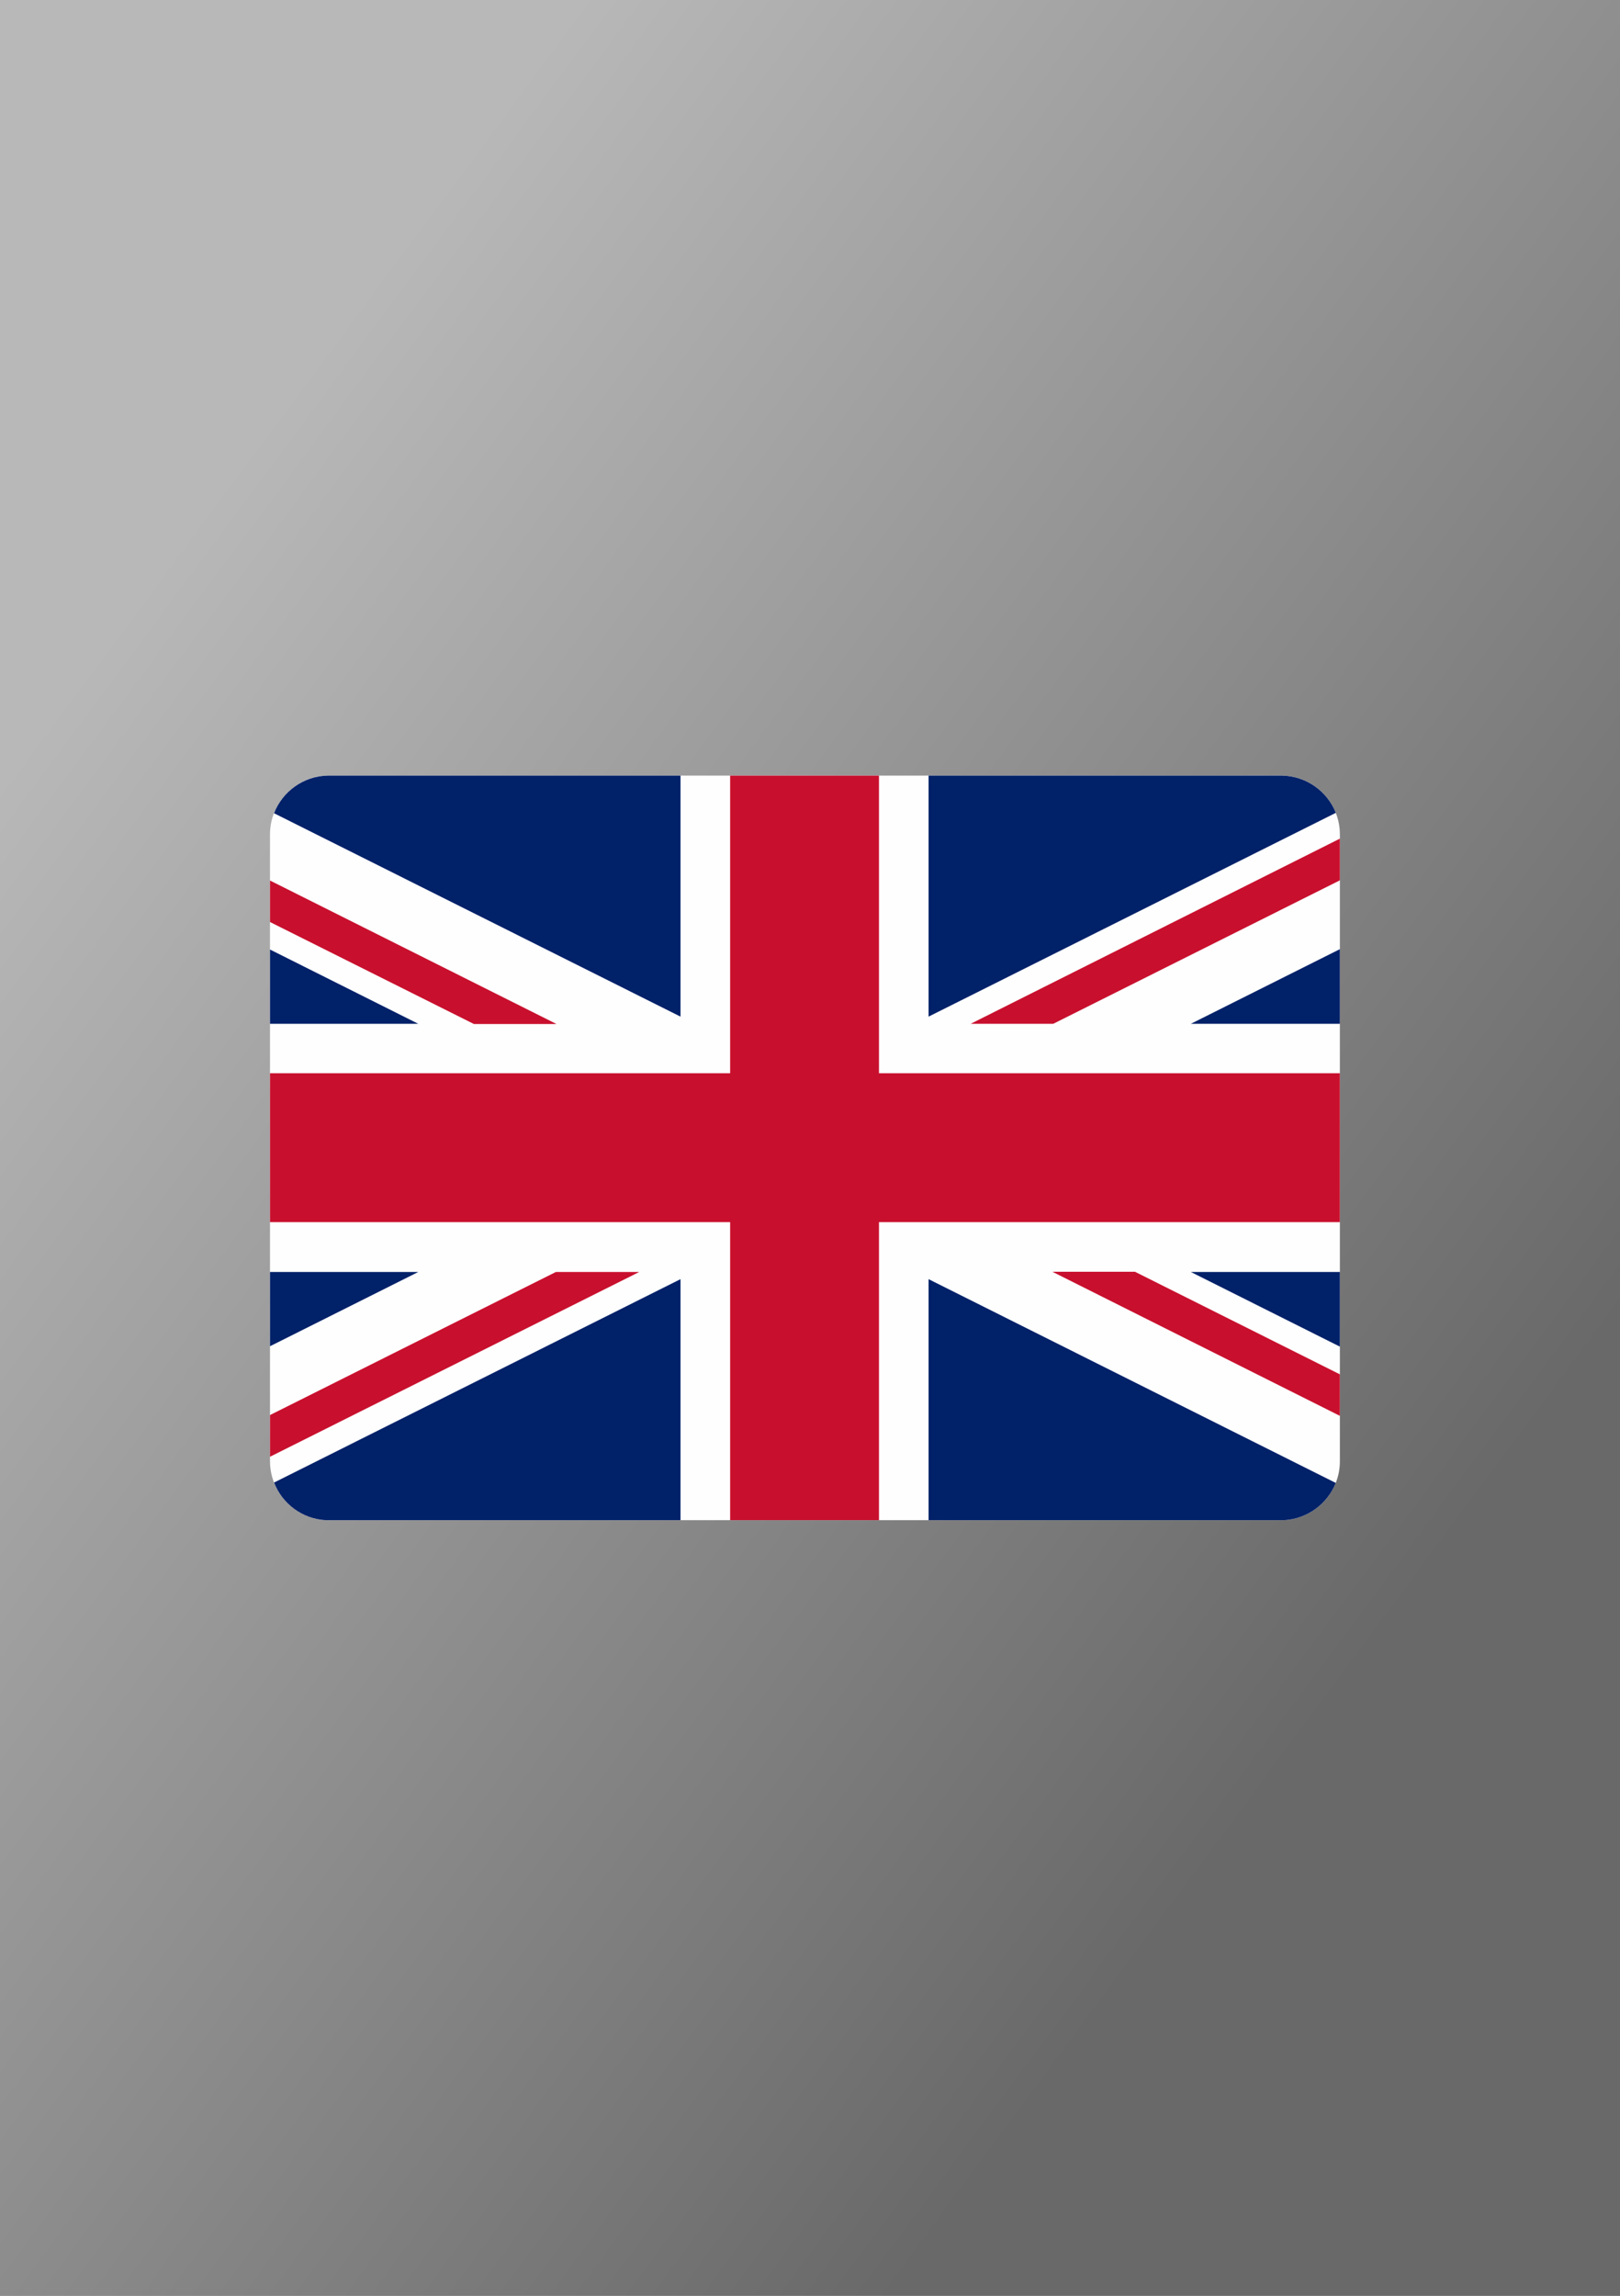
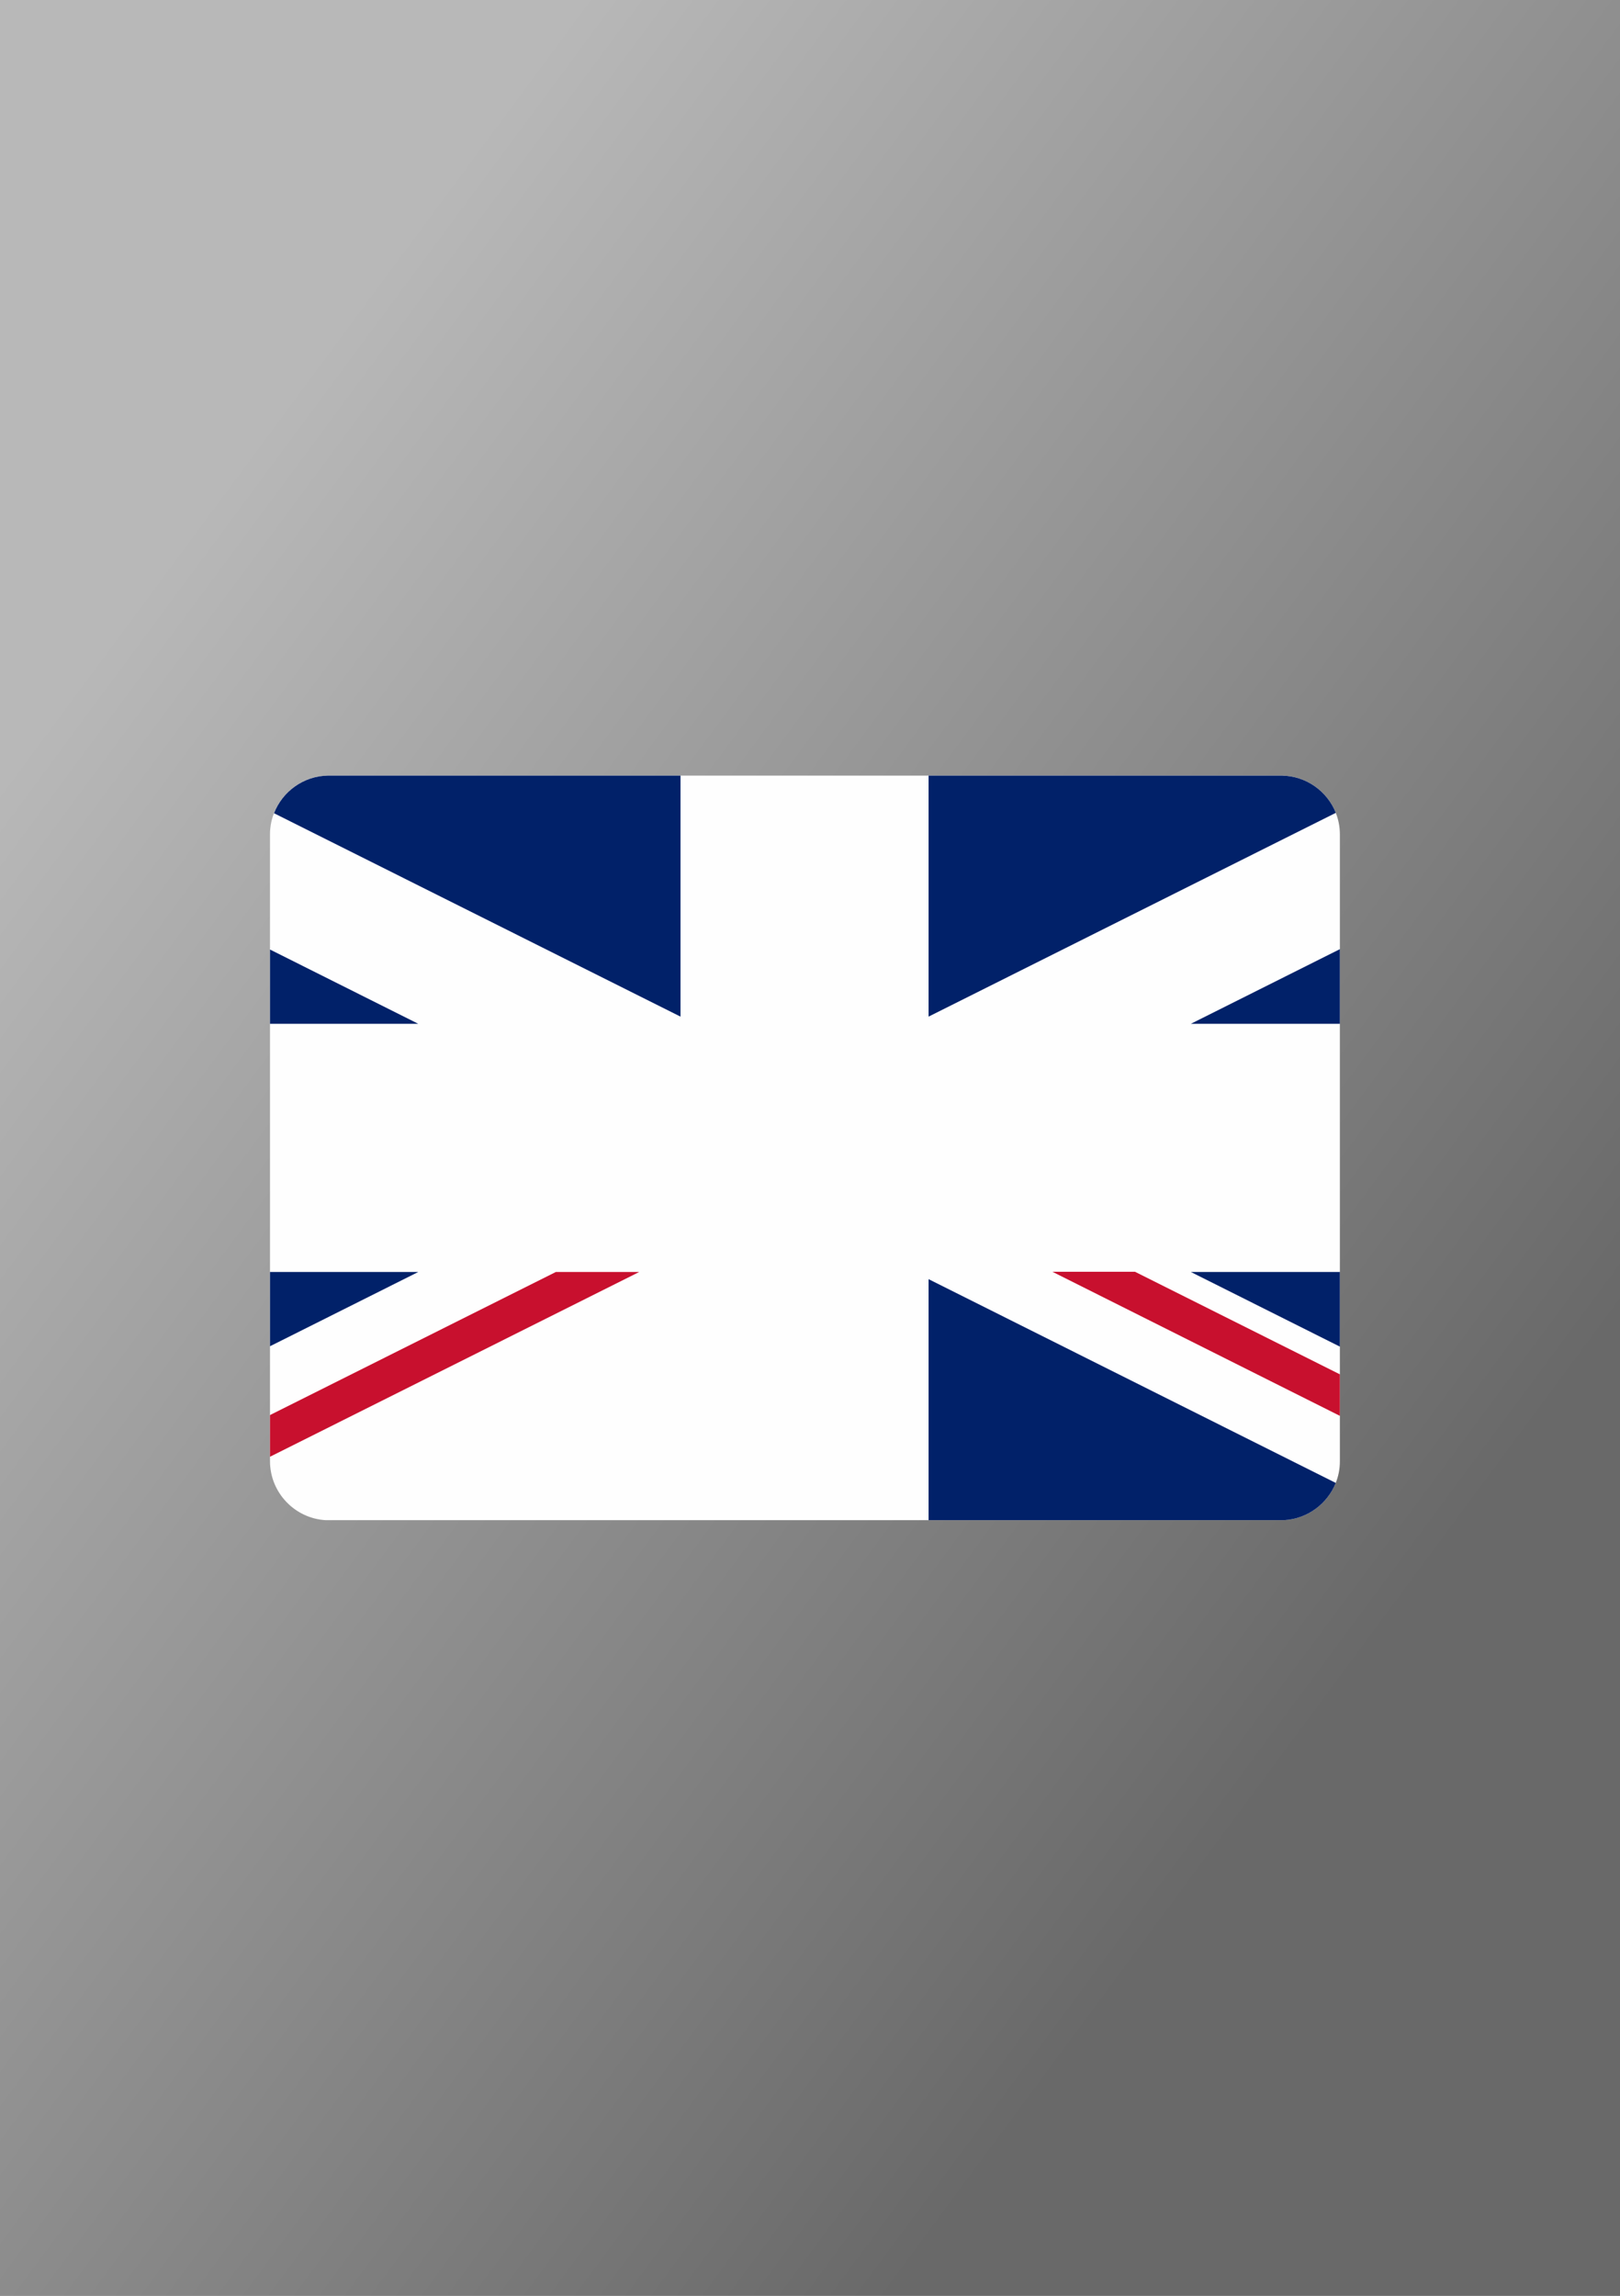
<svg xmlns="http://www.w3.org/2000/svg" version="1.2" baseProfile="tiny" id="_x31_" x="0px" y="0px" viewBox="0 0 60 85" overflow="visible" xml:space="preserve">
  <rect x="0" y="0" width="60" height="85" fill="#808080" stroke="none" />
  <linearGradient id="_x33__00000088832170645803736440000006433064185132607369_" gradientUnits="userSpaceOnUse" x1="4.127" y1="23.32" x2="52.327" y2="59.051">
    <stop offset="0" style="stop-color:#B8B8B8" />
    <stop offset="1" style="stop-color:#696969" />
  </linearGradient>
  <rect id="_x33_" fill-rule="evenodd" fill="url(#_x33__00000088832170645803736440000006433064185132607369_)" width="60" height="85" />
  <g id="_x32_">
-     <path fill="#FEFEFE" d="M12.06,56.283h35.505c1.141-0.065,2.06-1.019,2.06-2.175V30.892   c0-1.192-0.969-2.168-2.161-2.175H12.161C10.969,28.725,10,29.701,10,30.892v23.208   C10,55.263,10.919,56.218,12.06,56.283L12.06,56.283z" />
-     <polygon fill="#C8102E" points="27.042,45.249 27.042,56.283 32.555,56.283 32.555,45.249    49.625,45.249 49.625,39.736 32.555,39.736 32.555,28.717 27.042,28.717 27.042,39.736    10,39.736 10,45.249  " />
+     <path fill="#FEFEFE" d="M12.06,56.283h35.505c1.141-0.065,2.06-1.019,2.06-2.175V30.892   c0-1.192-0.969-2.168-2.161-2.175H12.161C10.969,28.725,10,29.701,10,30.892v23.208   C10,55.263,10.919,56.218,12.06,56.283z" />
    <path fill="#012169" d="M34.392,37.64v-8.923h13.086c0.904,0.014,1.68,0.581,1.996,1.378   L34.392,37.64L34.392,37.64z" />
    <path fill="#012169" d="M34.392,47.36v8.923h13.172c0.869-0.05,1.601-0.61,1.909-1.378   L34.392,47.36L34.392,47.36z" />
-     <path fill="#012169" d="M25.204,47.36v8.923H12.06   c-0.869-0.05-1.608-0.61-1.909-1.393L25.204,47.36L25.204,47.36z" />
    <path fill="#012169" d="M25.204,37.64v-8.923H12.146   c-0.904,0.014-1.687,0.589-1.996,1.393L25.204,37.64L25.204,37.64z" />
    <polygon fill="#012169" points="10,37.906 15.492,37.906 10,35.156  " />
    <polygon fill="#012169" points="49.625,37.906 44.105,37.906 49.625,35.142  " />
    <polygon fill="#012169" points="49.625,47.094 44.105,47.094 49.625,49.858  " />
    <polygon fill="#012169" points="10,47.094 15.492,47.094 10,49.844  " />
-     <polygon fill="#C8102E" points="49.625,31.05 35.95,37.906 39.008,37.906 49.625,32.594  " />
    <polygon fill="#C8102E" points="23.646,47.094 20.588,47.094 10,52.392 10,53.935 23.675,47.094     " />
-     <polygon fill="#C8102E" points="17.552,37.913 20.61,37.913 10,32.601 10,34.137  " />
    <polygon fill="#C8102E" points="42.037,47.087 38.979,47.087 49.625,52.421 49.625,50.884  " />
  </g>
</svg>